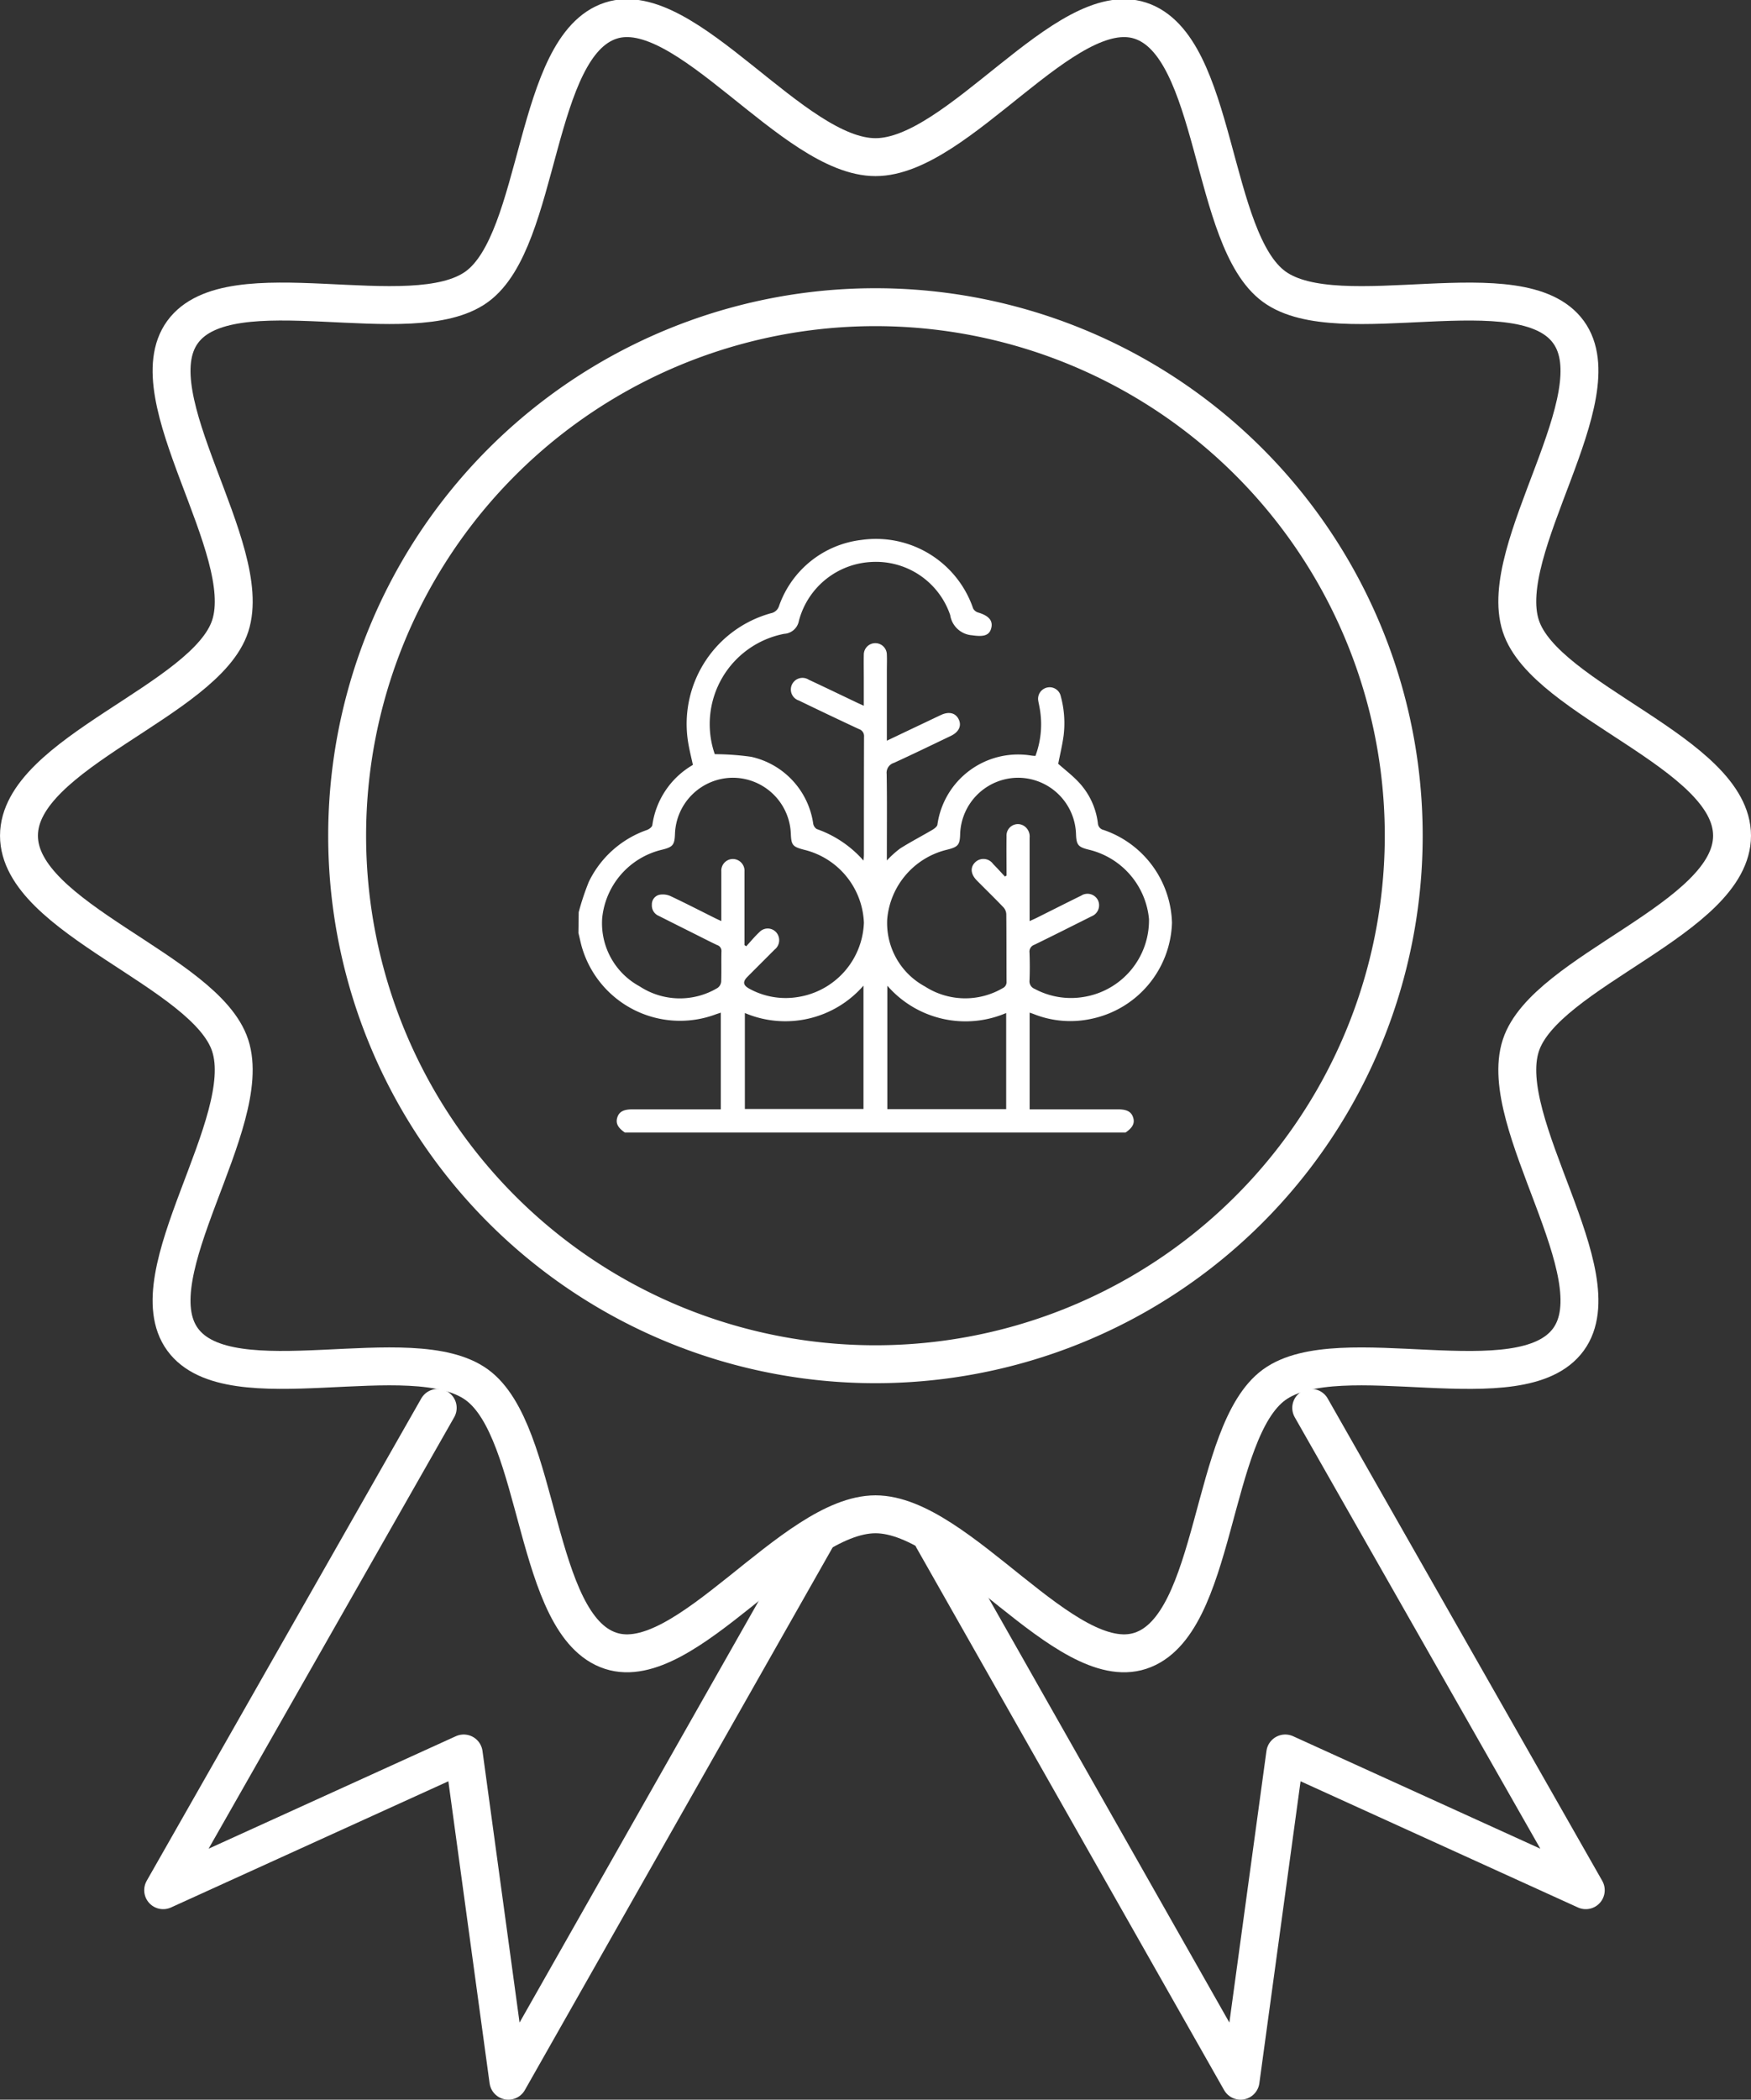
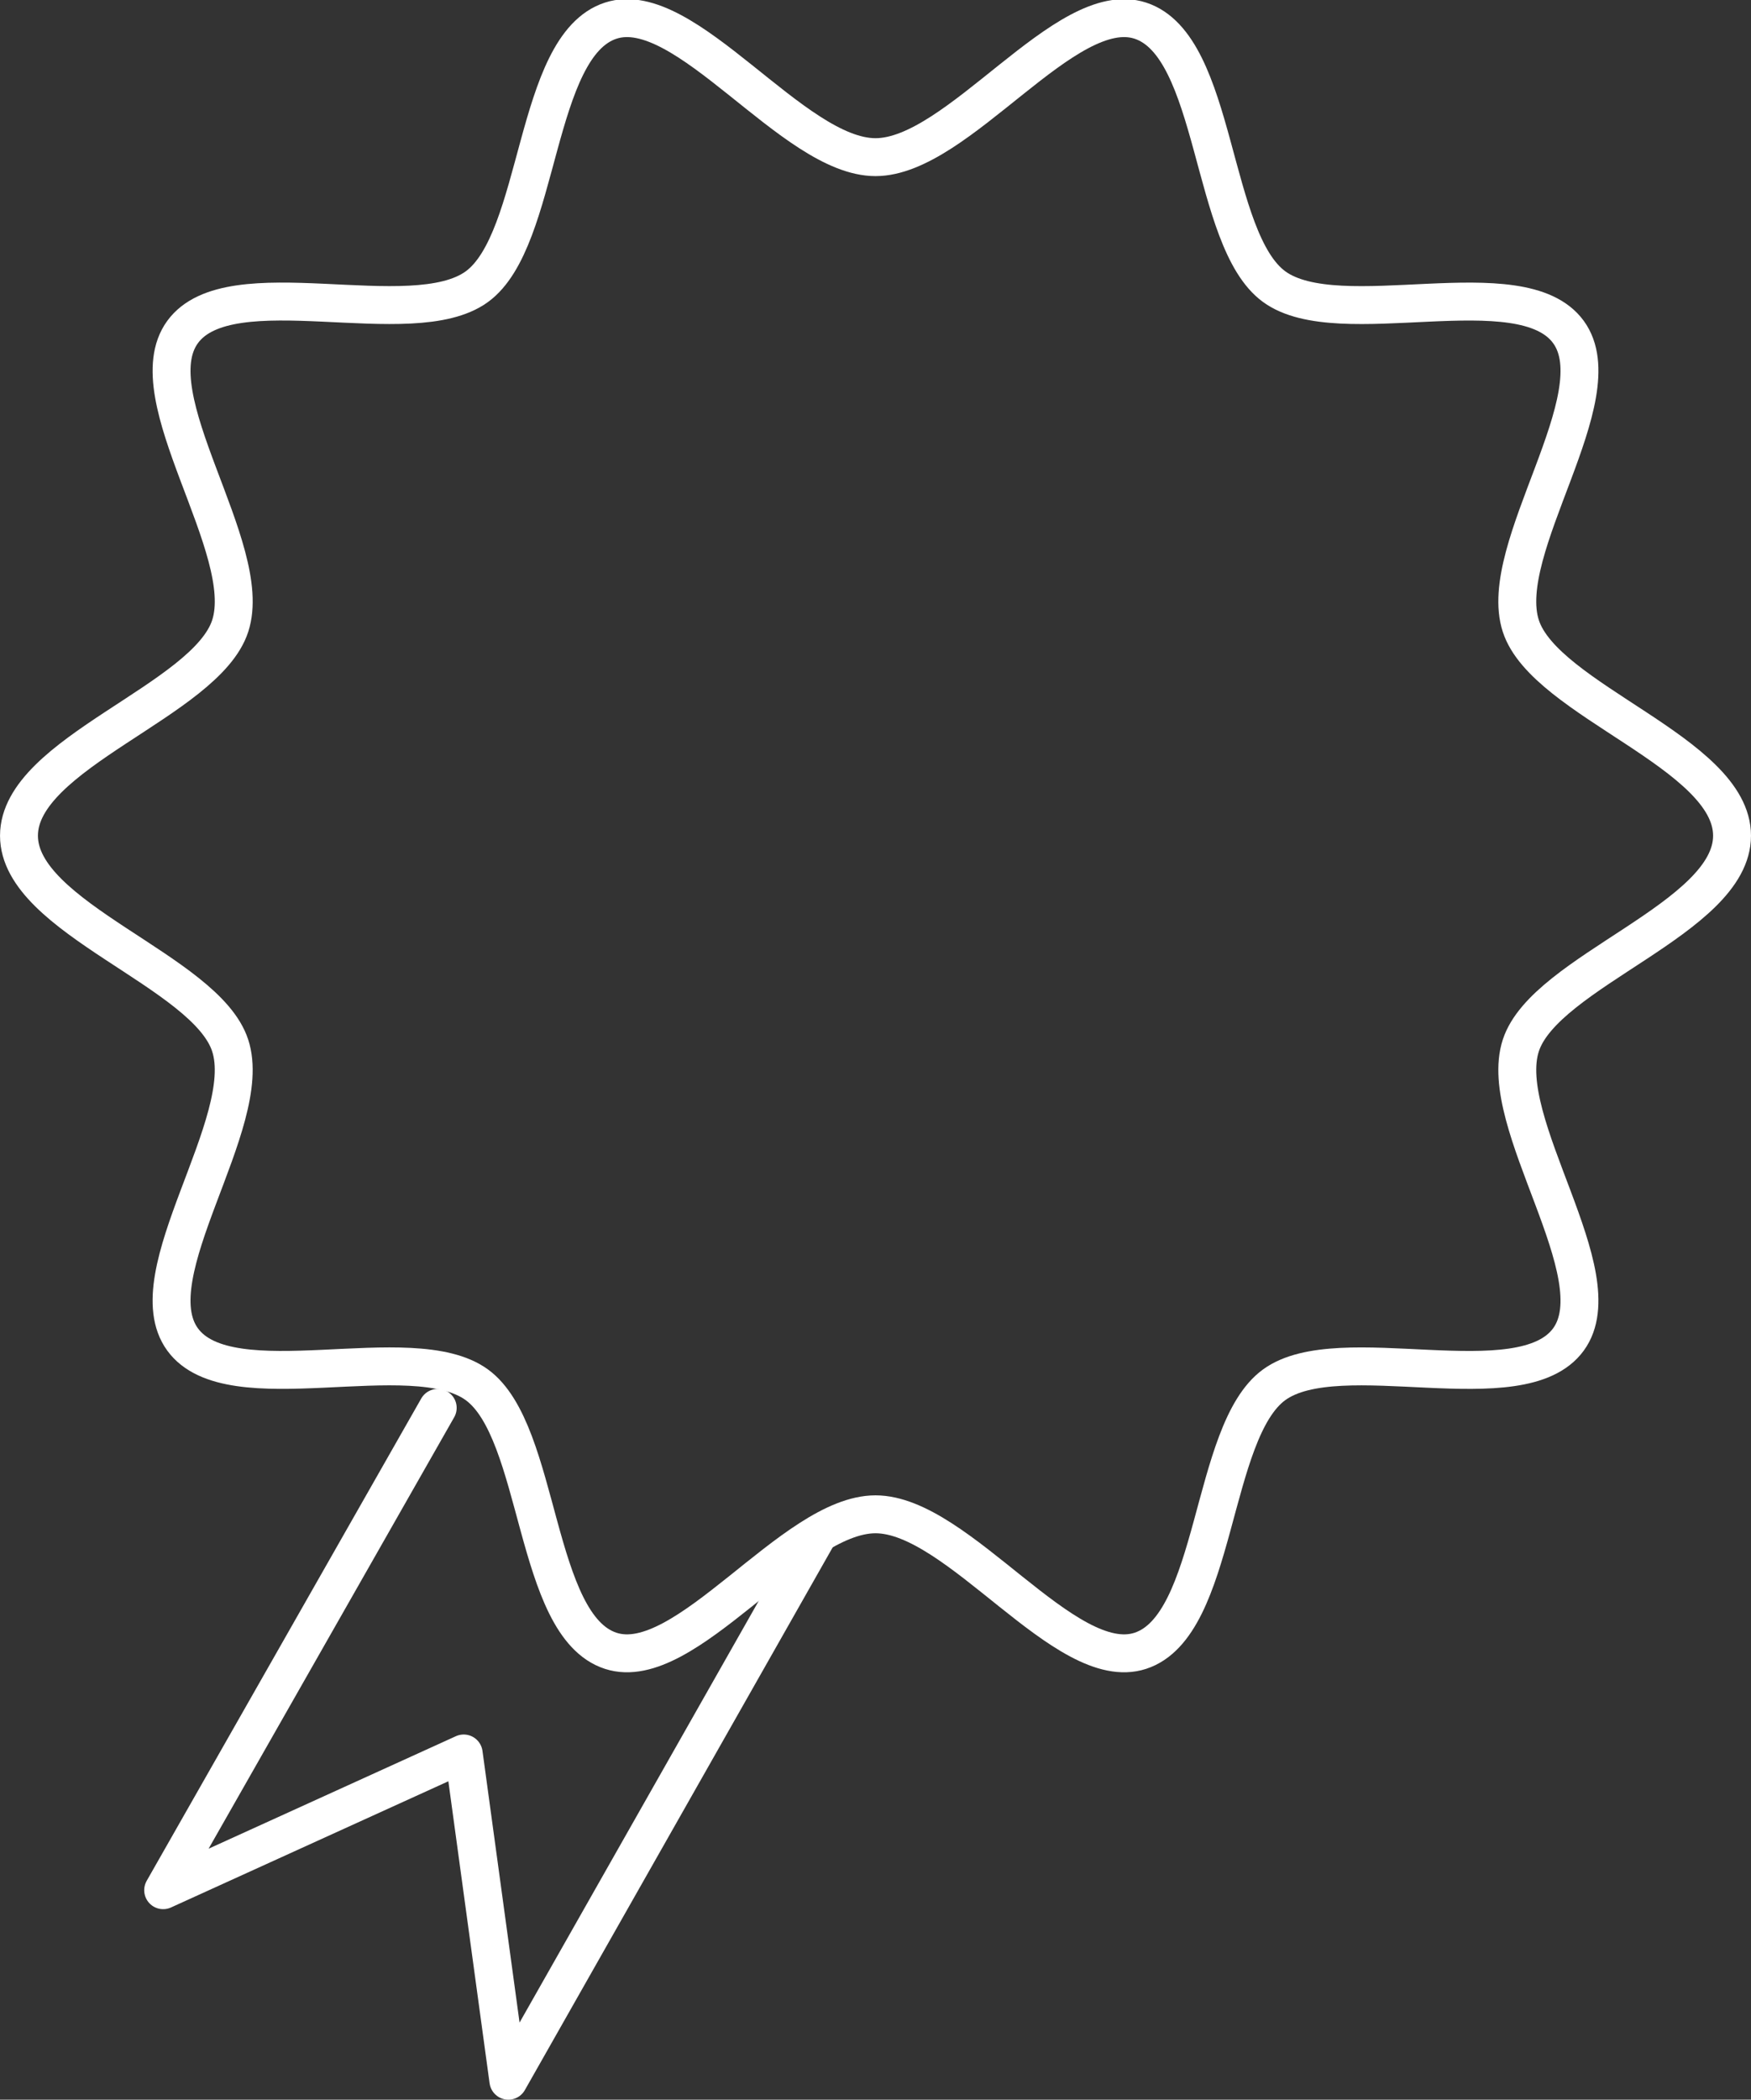
<svg xmlns="http://www.w3.org/2000/svg" width="92.388" height="110.738" viewBox="0 0 92.388 110.738">
  <rect x="0" y="0" width="92.388" height="110.738" fill="#333333" stroke="none" />
  <g id="icon-confort" transform="translate(1 0.953)">
-     <path id="Trazado_376" data-name="Trazado 376" d="M10997.125-2051.462a27.873,27.873,0,0,1-27.875,27.875,27.872,27.872,0,0,1-27.873-27.875,27.872,27.872,0,0,1,27.873-27.874A27.872,27.872,0,0,1,10997.125-2051.462Z" transform="translate(-10924.06 2094.584)" fill="none" stroke="#fff" stroke-miterlimit="10" stroke-width="2" />
    <path id="Trazado_377" data-name="Trazado 377" d="M11020.714-2045.943c0,4.369-9.866,7.125-11.146,11.067-1.327,4.083,4.989,12.1,2.515,15.5-2.5,3.437-12.095-.107-15.529,2.392-3.4,2.474-2.981,12.707-7.064,14.031-3.943,1.282-9.6-7.2-13.97-7.2s-10.027,8.482-13.968,7.2c-4.086-1.324-3.667-11.557-7.067-14.031-3.435-2.5-13.028,1.043-15.526-2.392-2.476-3.4,3.842-11.419,2.513-15.5-1.279-3.941-11.145-6.7-11.145-11.067s9.865-7.121,11.146-11.063c1.328-4.085-4.989-12.1-2.514-15.5,2.5-3.436,12.093.107,15.527-2.392,3.4-2.475,2.98-12.706,7.067-14.032,3.939-1.281,9.6,7.2,13.967,7.2s10.026-8.482,13.97-7.2c4.085,1.326,3.665,11.557,7.067,14.032,3.433,2.5,13.028-1.042,15.526,2.392,2.475,3.4-3.842,11.418-2.515,15.5C11010.848-2053.065,11020.714-2050.311,11020.714-2045.943Z" transform="translate(-10930.326 2089.065)" fill="none" stroke="#fff" stroke-miterlimit="10" stroke-width="2" />
-     <path id="Trazado_378" data-name="Trazado 378" d="M10961.1-2035.405l16.227,28.595,2.357-17.259,15.857,7.211-14.486-25.438" transform="translate(-10912.871 2115.595)" fill="none" stroke="#fff" stroke-linecap="round" stroke-linejoin="round" stroke-width="2" />
    <path id="Trazado_379" data-name="Trazado 379" d="M10969.622-2035.405l-16.226,28.595-2.357-17.259-15.857,7.211,14.486-25.438" transform="translate(-10927.573 2115.595)" fill="none" stroke="#fff" stroke-linecap="round" stroke-linejoin="round" stroke-width="2" />
-     <path id="Trazado_375" data-name="Trazado 375" d="M10949.17-2051.847a13.344,13.344,0,0,1,.536-1.609,5.368,5.368,0,0,1,3.072-2.732c.113-.042.262-.155.277-.254a4.36,4.36,0,0,1,2.14-3.175c-.1-.47-.222-.931-.281-1.4a6.056,6.056,0,0,1,4.4-6.6.562.562,0,0,0,.43-.392,5.254,5.254,0,0,1,4.355-3.475,5.417,5.417,0,0,1,5.881,3.611.439.439,0,0,0,.275.221c.56.169.786.434.68.83s-.43.453-1.013.367a1.257,1.257,0,0,1-1.151-1.065,4.134,4.134,0,0,0-4.15-2.8,4.168,4.168,0,0,0-3.833,3.105.835.835,0,0,1-.775.684,4.85,4.85,0,0,0-3.694,6.257.555.555,0,0,0,.035.091,14.129,14.129,0,0,1,1.916.138,4.23,4.23,0,0,1,3.271,3.509.421.421,0,0,0,.187.3,5.861,5.861,0,0,1,2.469,1.665c.008-.124.021-.207.021-.29,0-2.08,0-4.159.007-6.238a.386.386,0,0,0-.265-.406q-1.594-.743-3.172-1.508a.611.611,0,0,1-.3-.951.612.612,0,0,1,.821-.146c.857.4,1.712.812,2.564,1.218.1.047.2.091.34.154,0-.494,0-.947,0-1.4,0-.428-.009-.858,0-1.284a.607.607,0,0,1,.622-.617.61.61,0,0,1,.594.615c.012.285,0,.57,0,.857v3.672c.618-.293,1.191-.567,1.77-.841.359-.169.716-.342,1.077-.511.425-.2.774-.118.942.222s.014.672-.409.876c-1,.479-2,.964-3.007,1.425a.542.542,0,0,0-.383.582c.024,1.406.01,2.813.01,4.219v.345a5.4,5.4,0,0,1,.7-.631c.556-.351,1.142-.654,1.708-.988.106-.063.248-.171.26-.273a4.3,4.3,0,0,1,4.948-3.641,2.232,2.232,0,0,0,.224.019,4.791,4.791,0,0,0,.21-2.591c-.018-.1-.042-.2-.058-.3a.607.607,0,0,1,.467-.715.6.6,0,0,1,.718.461,5.4,5.4,0,0,1,.151,2.061c-.069.513-.192,1.016-.286,1.5.358.318.758.622,1.093.983a3.836,3.836,0,0,1,1,2.155.382.382,0,0,0,.3.351,5.33,5.33,0,0,1,3.609,4.895,5.342,5.342,0,0,1-4.267,5.069,5.215,5.215,0,0,1-3.028-.254c-.063-.025-.13-.046-.215-.075v5.1h.328c1.444,0,2.895,0,4.34,0,.474,0,.71.135.8.454.083.285-.04.519-.406.768h-26.421c-.363-.248-.485-.481-.405-.768.09-.319.325-.454.8-.454q2.171,0,4.339,0h.33v-5.1c-.1.036-.188.061-.271.092a5.394,5.394,0,0,1-7.087-3.647c-.055-.213-.1-.431-.154-.646Zm8.75,1.734c.028.02.058.042.089.062.231-.252.451-.52.7-.752a.6.6,0,0,1,1,.215.628.628,0,0,1-.206.714c-.474.477-.951.95-1.426,1.428-.267.269-.235.451.1.634a3.978,3.978,0,0,0,2.568.435,4.118,4.118,0,0,0,3.473-3.918,4.128,4.128,0,0,0-3.126-3.84c-.645-.166-.705-.242-.731-.884a3.067,3.067,0,0,0-3.062-2.921,3.068,3.068,0,0,0-3.048,2.937c-.02.608-.106.715-.687.859a4.124,4.124,0,0,0-3.156,3.622,3.787,3.787,0,0,0,1.974,3.582,3.869,3.869,0,0,0,4.118.083.464.464,0,0,0,.188-.326c.019-.53,0-1.06.014-1.59a.323.323,0,0,0-.227-.342c-.423-.2-.839-.416-1.256-.624q-.917-.458-1.827-.917a.591.591,0,0,1-.361-.589.517.517,0,0,1,.393-.523.988.988,0,0,1,.578.064c.8.376,1.586.782,2.379,1.176.095.047.188.089.314.146,0-.163,0-.274,0-.385,0-.744,0-1.489,0-2.232a.614.614,0,0,1,.614-.656.622.622,0,0,1,.609.665v3.879Zm13.74-3.619c.028-.016.055-.033.084-.05,0-.689-.011-1.381,0-2.072a.6.6,0,0,1,.918-.549.666.666,0,0,1,.3.627c0,1.344,0,2.689,0,4.034v.362c.16-.074.28-.125.395-.183.773-.386,1.546-.777,2.322-1.158a.617.617,0,0,1,.888.24.625.625,0,0,1-.35.854c-.054.03-.108.054-.162.083-.947.472-1.892.951-2.842,1.412a.382.382,0,0,0-.256.417c.017.489.019.978,0,1.467a.426.426,0,0,0,.274.444,4.046,4.046,0,0,0,2.573.426,4.093,4.093,0,0,0,3.456-4.111,4.159,4.159,0,0,0-3.165-3.655c-.581-.142-.667-.25-.687-.857a3.066,3.066,0,0,0-3.045-2.939,3.069,3.069,0,0,0-3.066,2.949c-.015.594-.1.7-.7.848a4.133,4.133,0,0,0-3.149,3.664,3.8,3.8,0,0,0,1.988,3.545,3.921,3.921,0,0,0,4.1.094.354.354,0,0,0,.208-.357c-.007-1.181,0-2.365-.013-3.547a.573.573,0,0,0-.153-.365c-.458-.479-.933-.94-1.4-1.412-.33-.335-.361-.694-.087-.962a.625.625,0,0,1,.943.089c.213.214.416.441.623.662m.068,7.2a5.463,5.463,0,0,1-6.271-1.441v6.509h6.271Zm-13.788,0v5.061h6.259v-6.506a5.466,5.466,0,0,1-6.259,1.445" transform="translate(-10919.636 2099.006)" fill="#fff" />
  </g>
</svg>